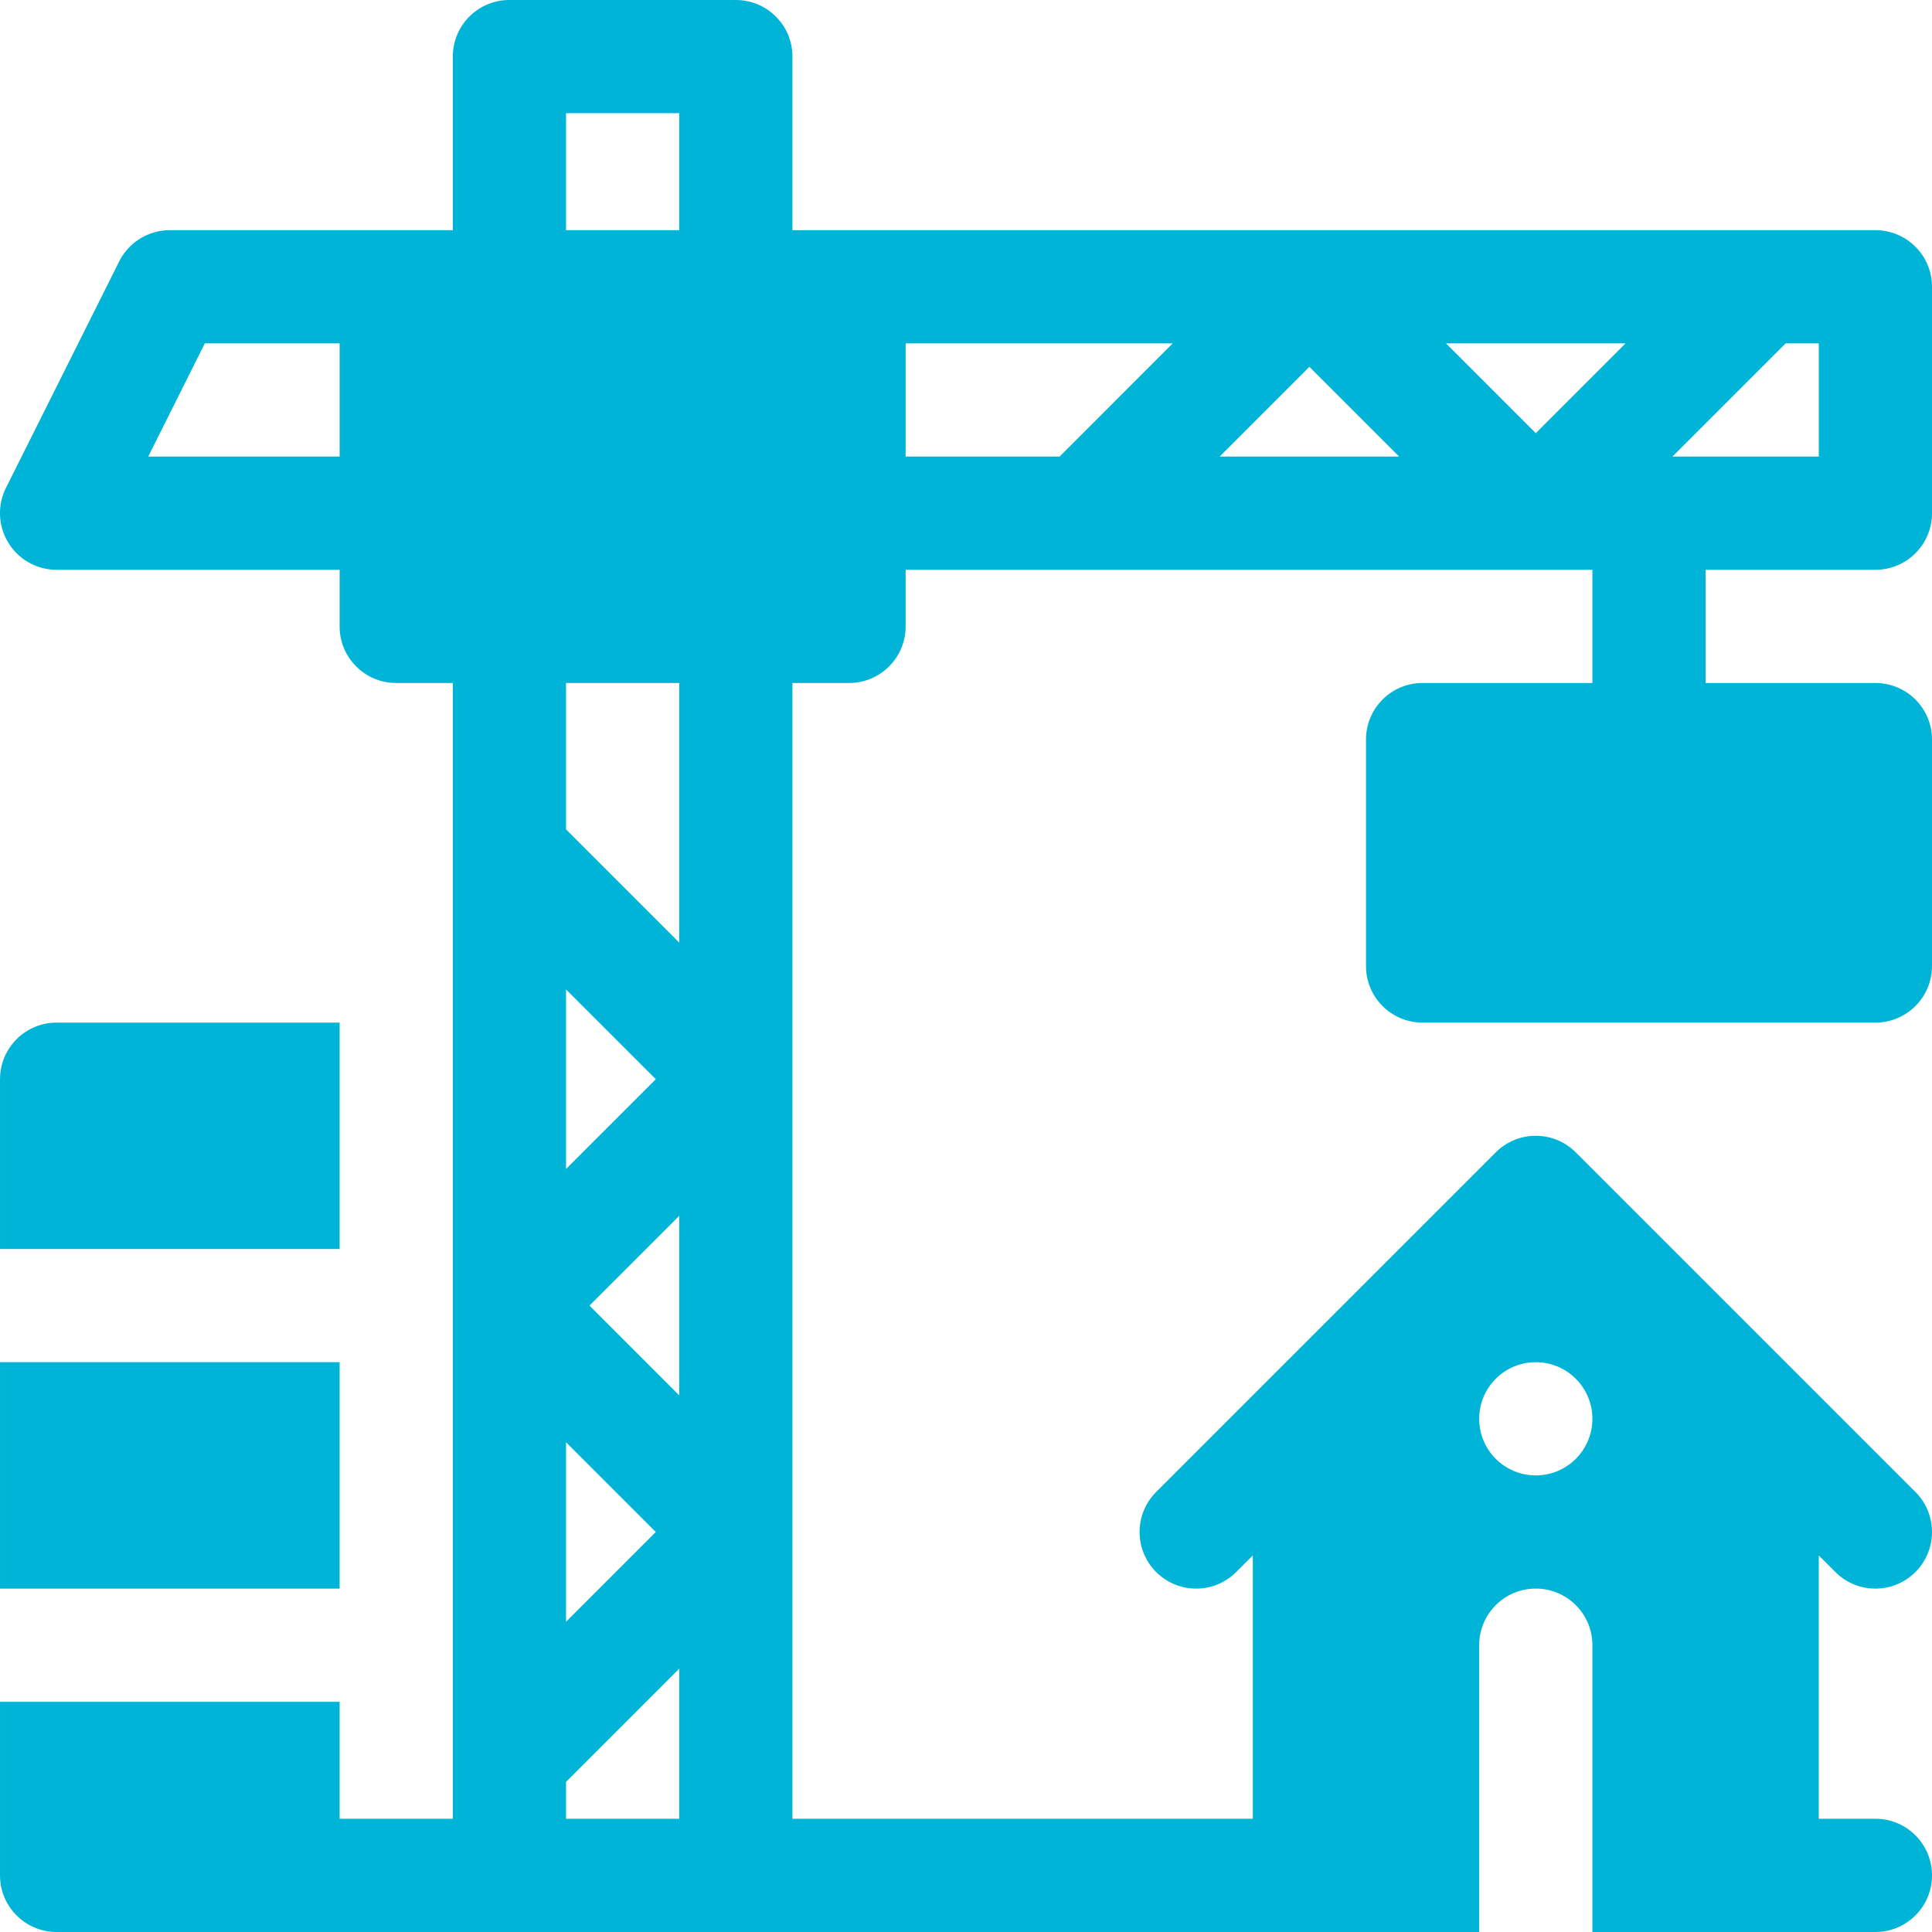
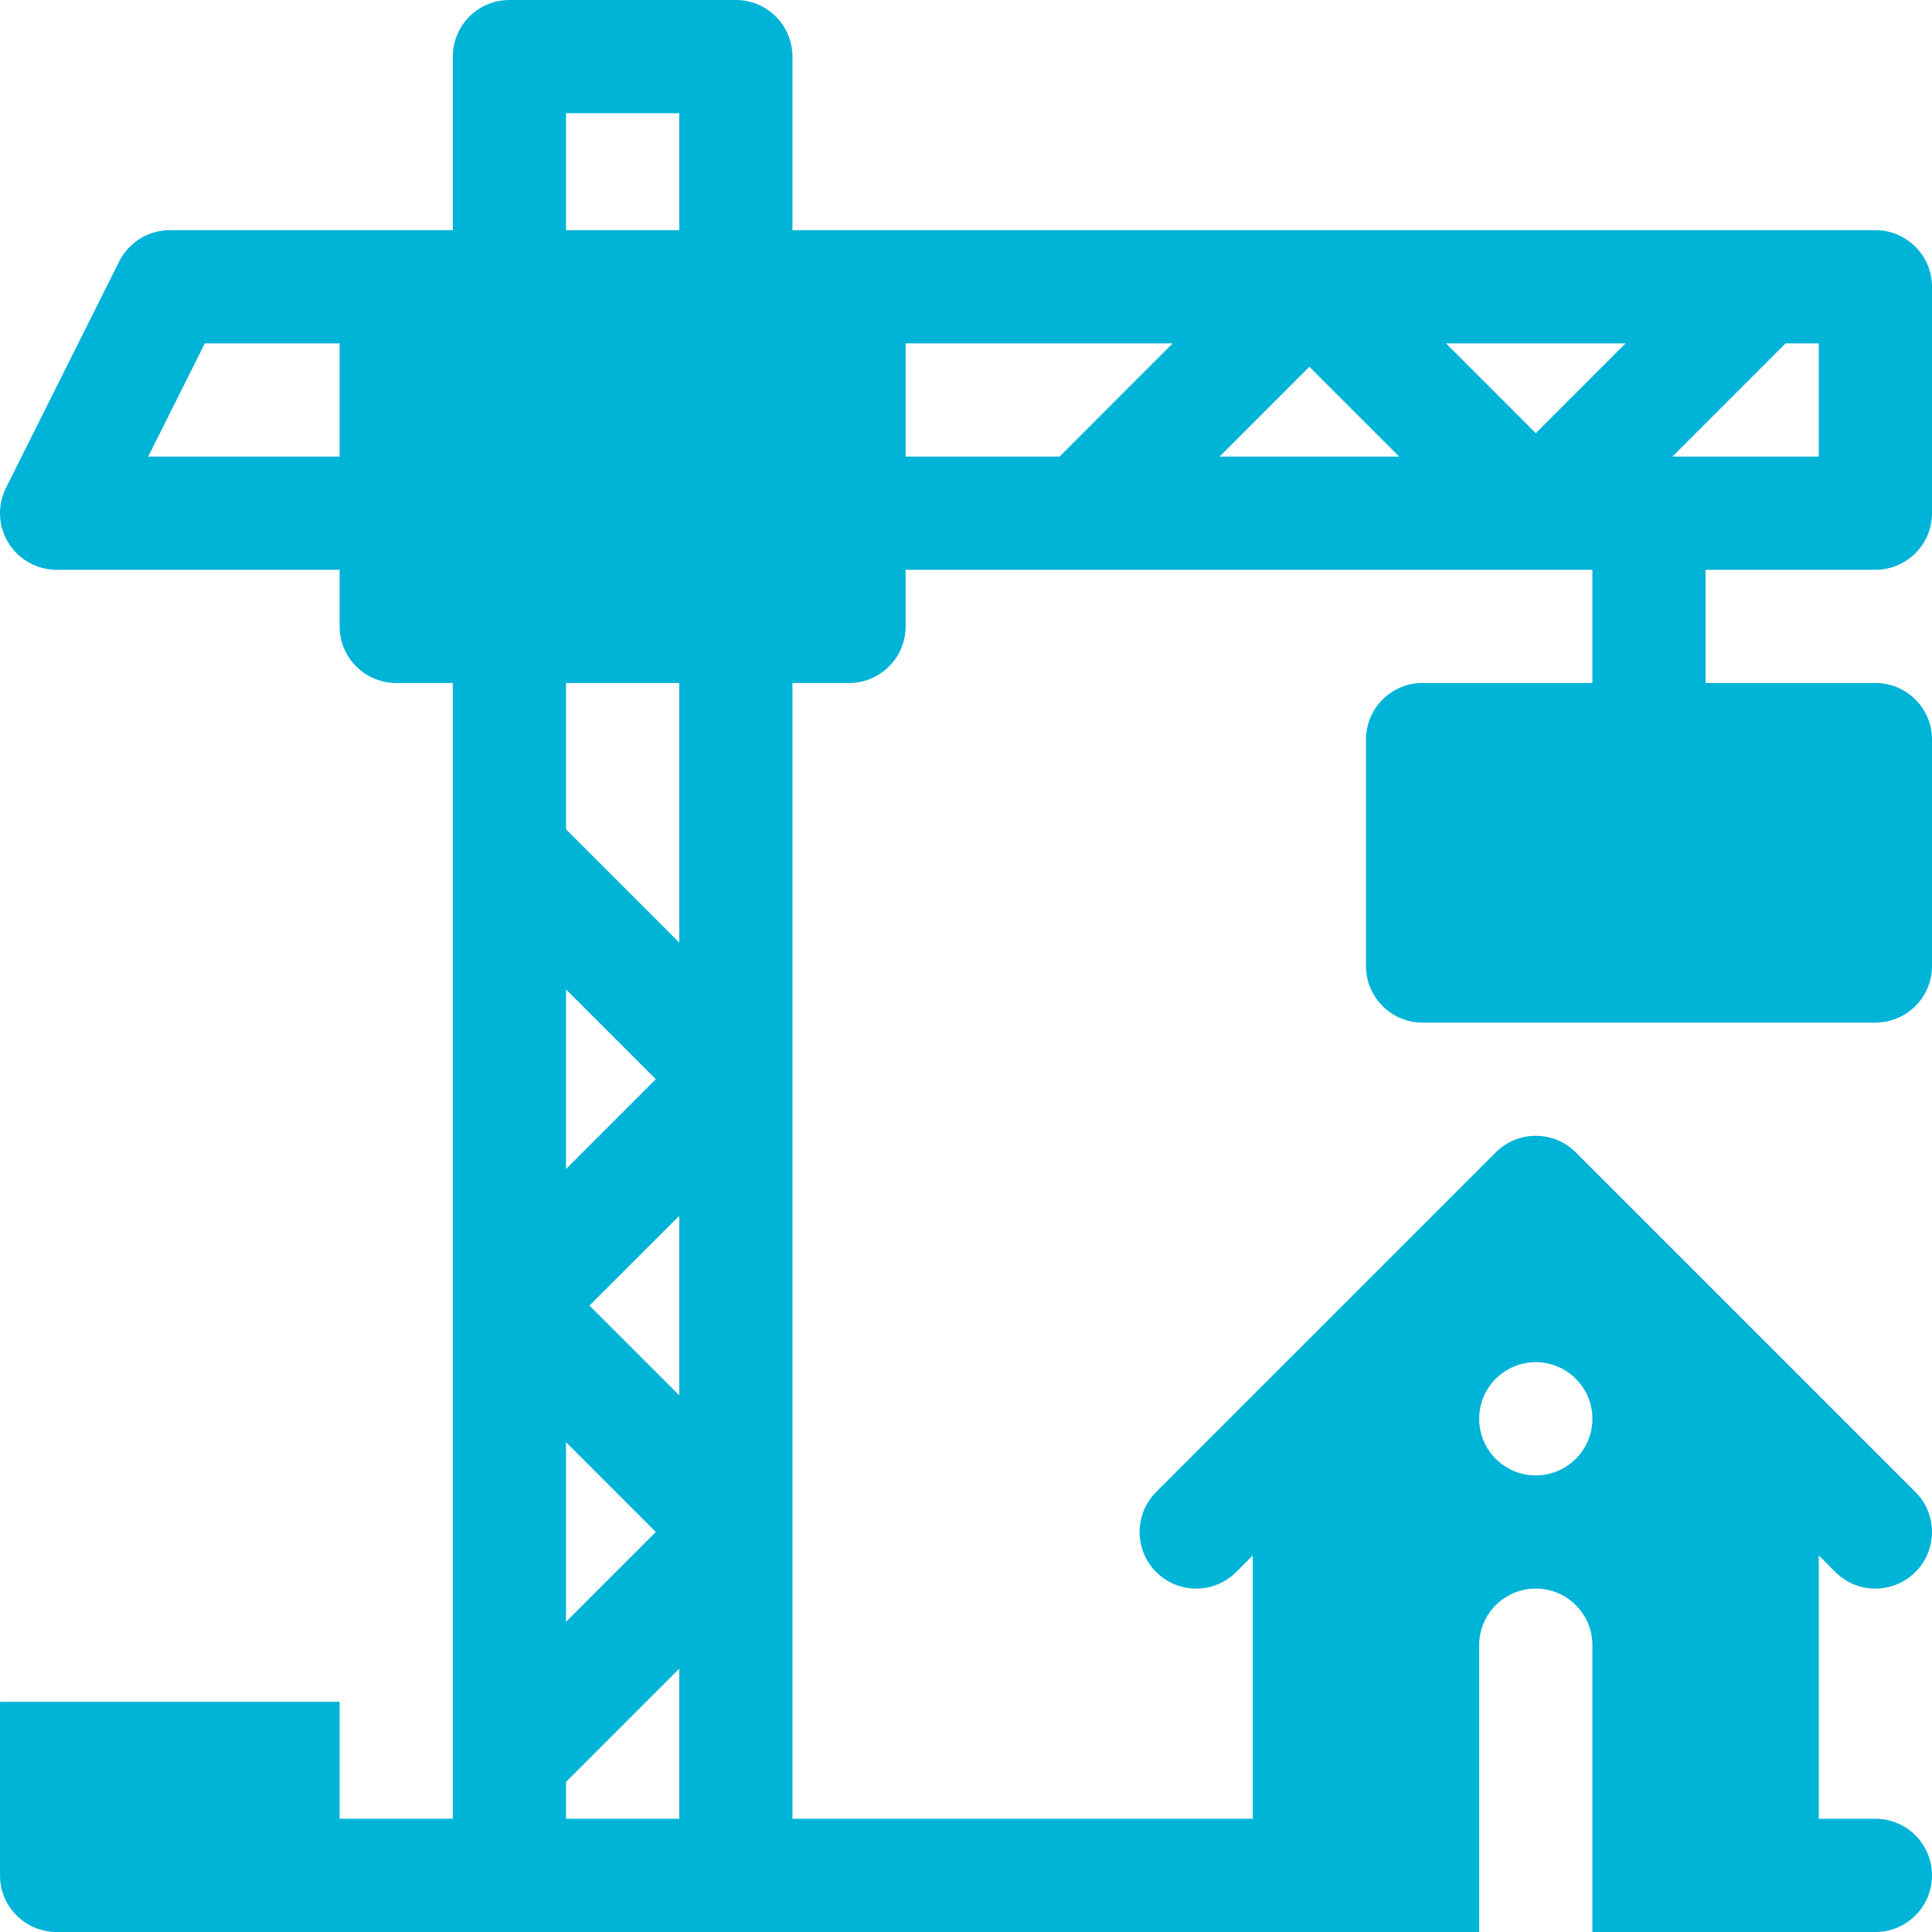
<svg xmlns="http://www.w3.org/2000/svg" width="512" height="512" x="0" y="0" viewBox="0 0 512.001 512" style="enable-background:new 0 0 512 512" xml:space="preserve" class="">
  <g>
    <path d="M497 61H210.004V15c0-8.29-6.711-15-15-15h-60c-8.293 0-15 6.71-15 15v46h-75a15.005 15.005 0 0 0-13.418 8.293l-30 59.996a14.97 14.97 0 0 0 .66 14.59A15.001 15.001 0 0 0 15.004 151h75v15c0 8.29 6.707 15 15 15h15v300.996h-30v-31h-90v46c0 8.293 6.71 15 15 15H392v-76c0-8.289 6.71-15 15-15 8.293 0 15 6.711 15 15v76h75c8.293 0 15-6.707 15-15 0-8.289-6.707-15-15-15h-15v-69.789l4.395 4.395c5.859 5.859 15.351 5.863 21.21 0 5.86-5.856 5.86-15.352 0-21.211l-90-89.996c-5.859-5.86-15.351-5.86-21.21 0-3.56 3.558-95.825 95.824-89.997 89.996-5.859 5.859-5.859 15.355 0 21.21 5.856 5.86 15.352 5.86 21.211 0l4.395-4.394v69.79h-122V181h15c8.289 0 15-6.71 15-15v-15H422v30h-44.996c-8.293 0-15 6.707-15 15v60c0 8.29 6.707 15 15 15H497c8.293 0 15-6.71 15-15v-60c0-8.293-6.707-15-15-15h-45v-30h45c8.293 0 15-6.71 15-15V76c0-8.29-6.707-15-15-15ZM90.004 121H39.277l15-30h35.727Zm60 141.21L173.793 286l-23.79 23.79Zm0 119.997 23.789 23.79-23.79 23.788Zm30 99.79h-30v-9.79l30-30Zm0-112.212-23.79-23.789 23.79-23.785Zm0-119.996-30-30V181h30Zm0-188.789h-30V30h30ZM407 360.996c8.285 0 15 6.719 15 15 0 8.285-6.715 15-15 15-8.281 0-15-6.715-15-15 0-8.281 6.719-15 15-15ZM280.793 121h-40.79V91h70.786Zm42.418 0L347 97.21 370.79 121ZM407 114.79 383.21 91h47.58Zm75 6.21h-38.79l30-30H482Zm0 0" style="stroke:none;fill-rule:nonzero;fill-opacity:1;" fill="#00b4d7" data-original="#000000" opacity="1" class="" />
-     <path d="M90.004 271h-75c-8.285 0-15 6.715-15 15v44.996h90ZM.004 360.996h90v60h-90Zm0 0" style="stroke:none;fill-rule:nonzero;fill-opacity:1;" fill="#00b4d7" data-original="#000000" opacity="1" class="" />
  </g>
</svg>